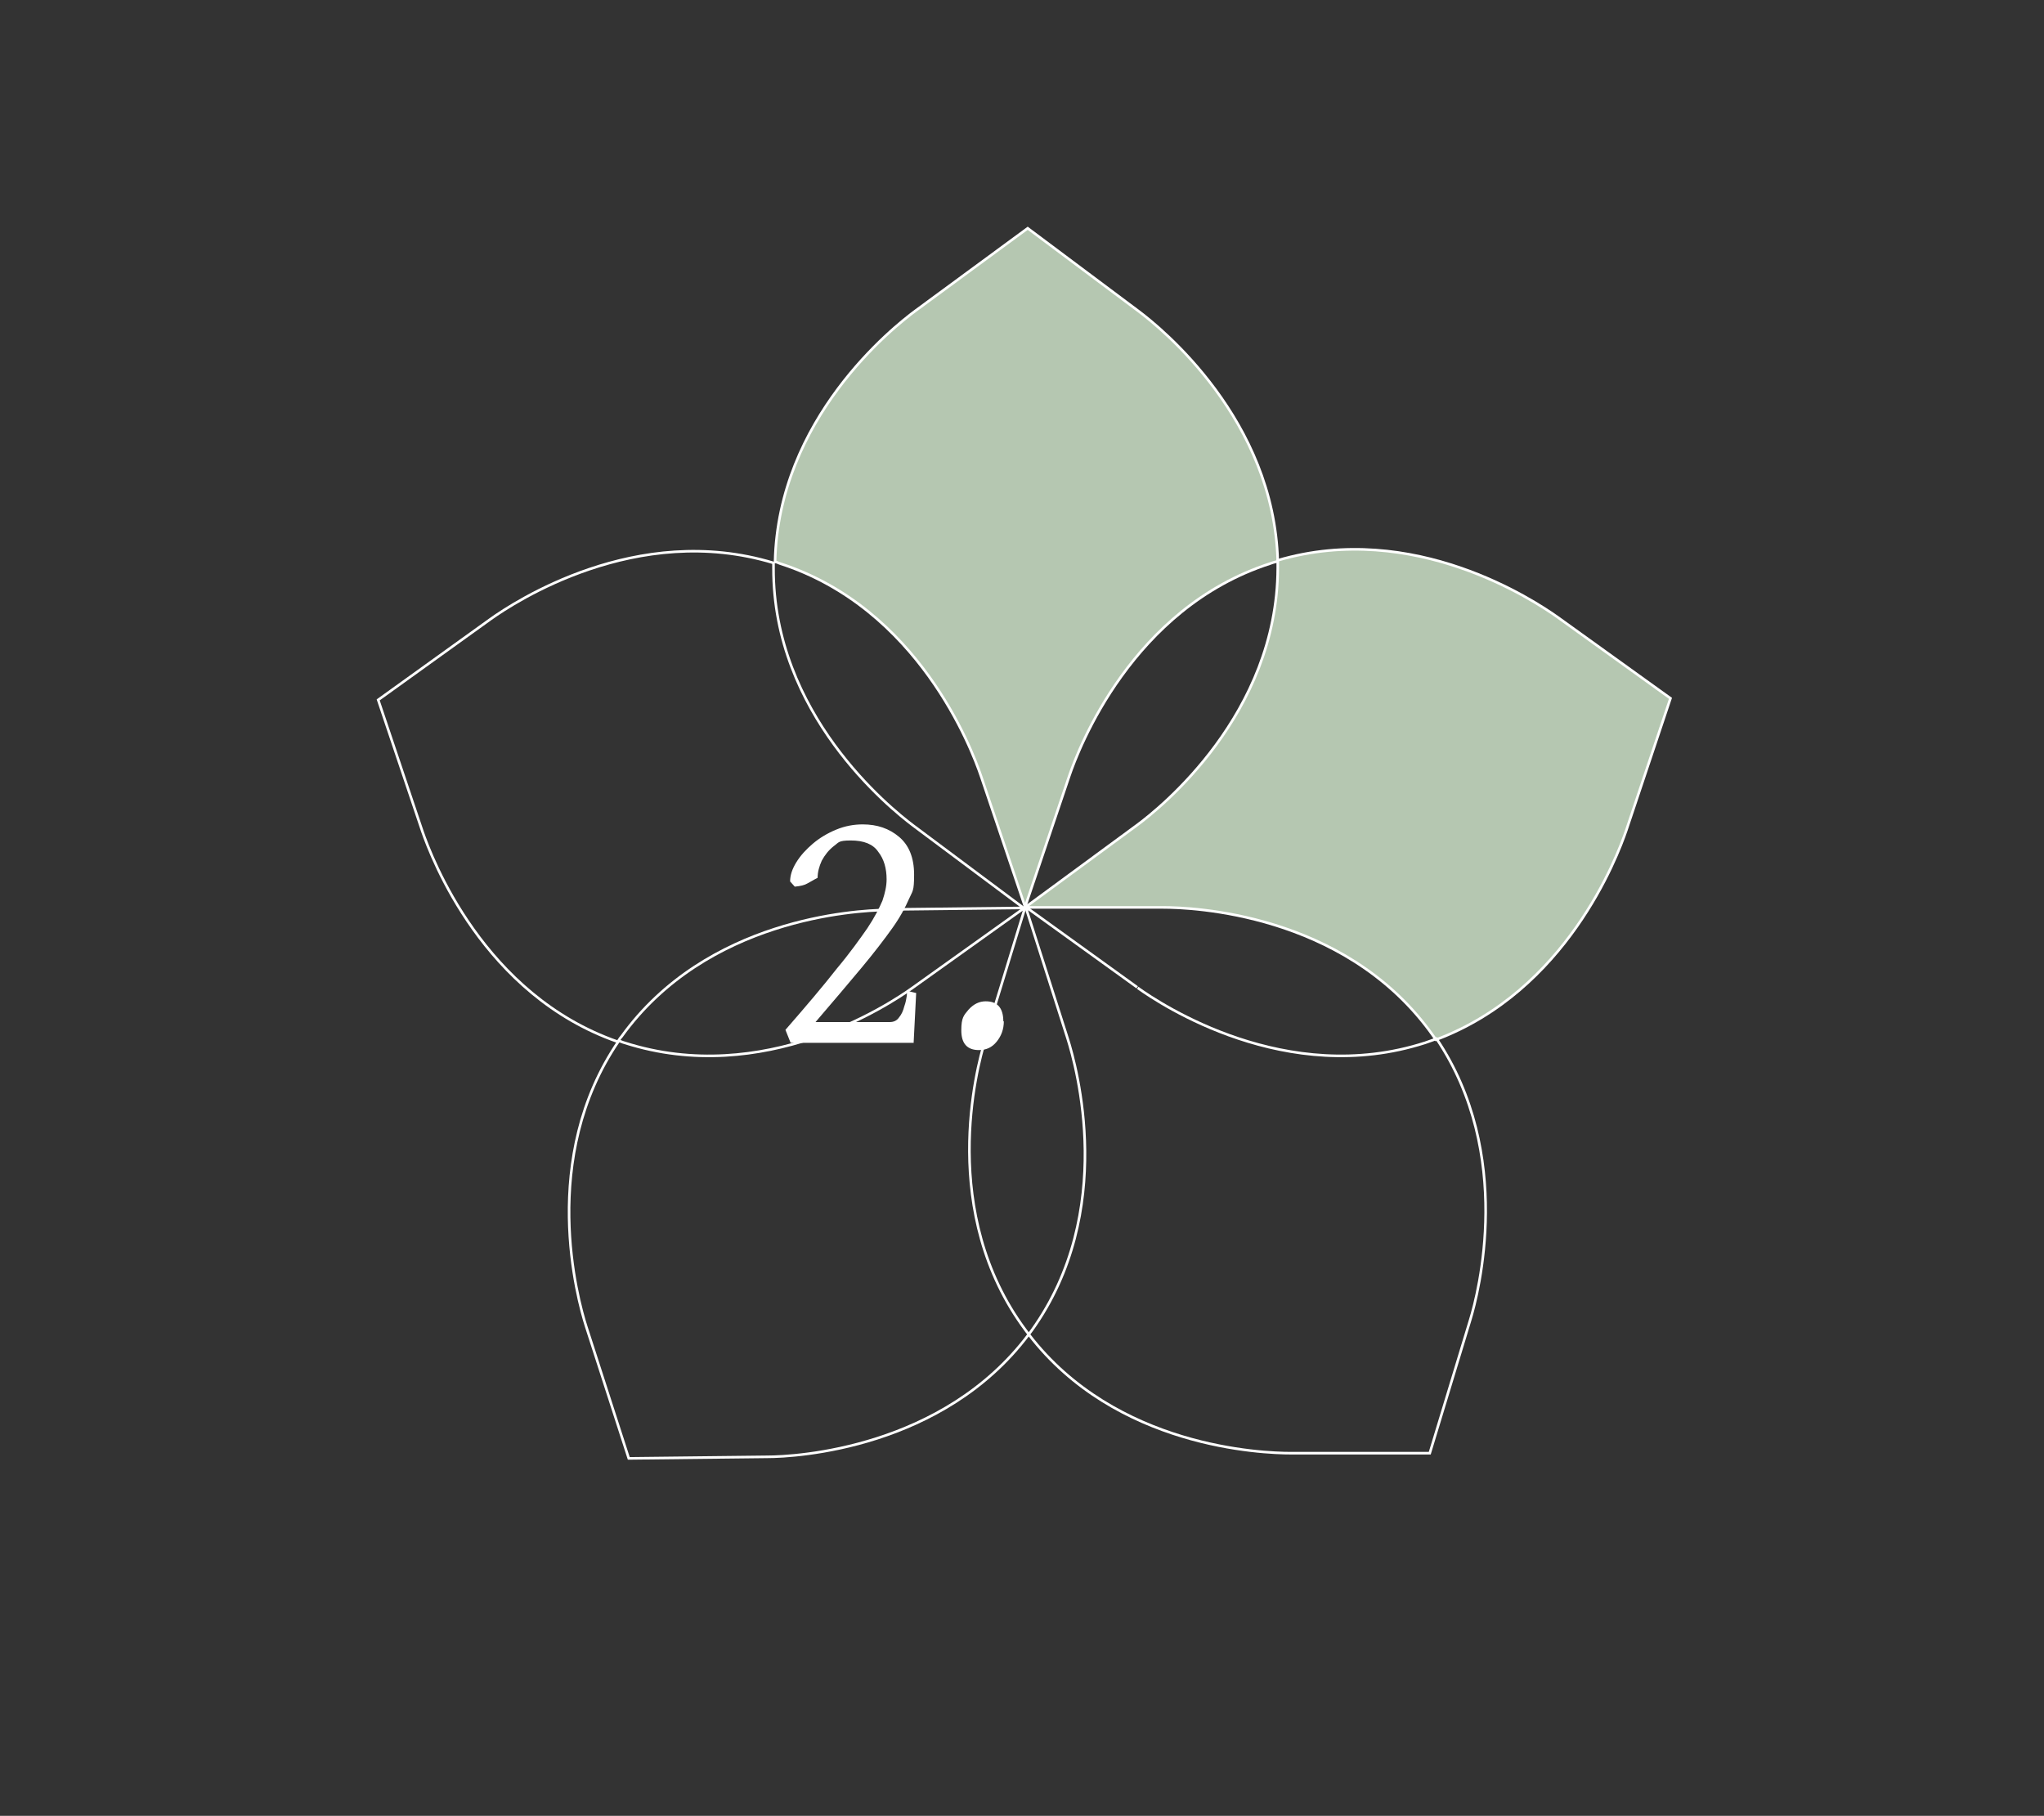
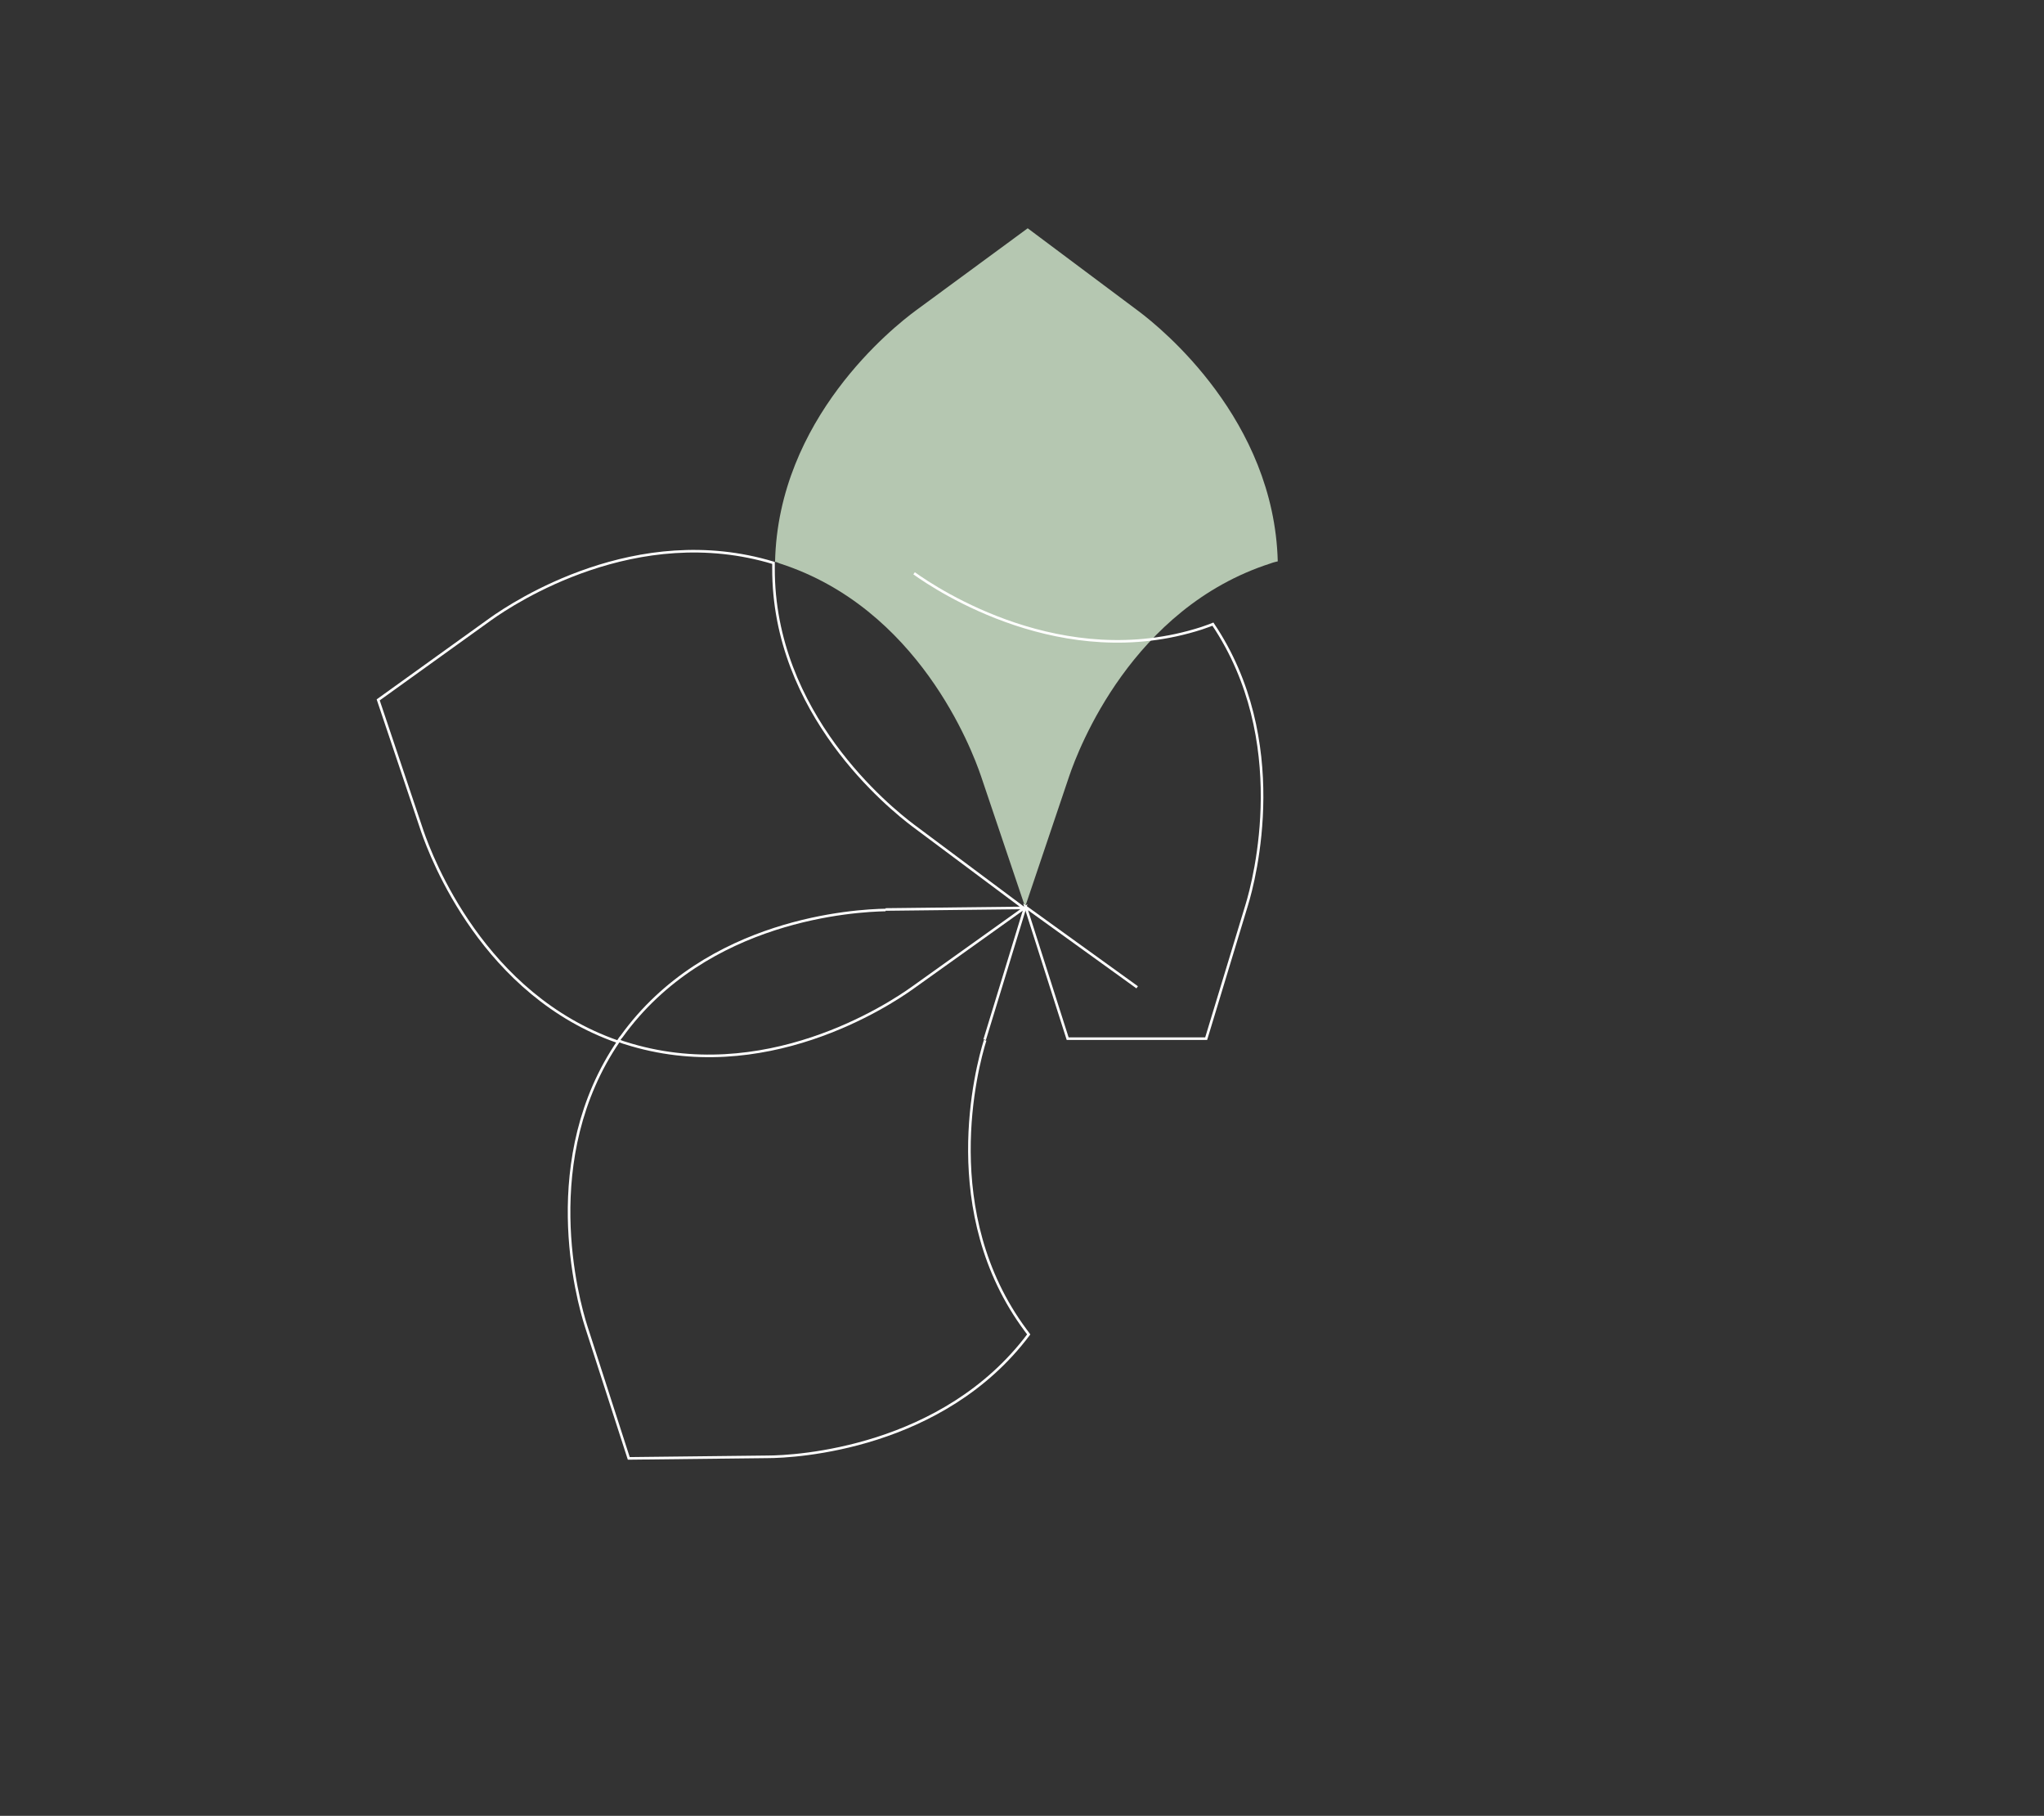
<svg xmlns="http://www.w3.org/2000/svg" id="Ebene_1" version="1.1" viewBox="0 0 394 350">
  <rect x="0" y="0" width="394" height="350" fill="#333333" stroke="none" />
  <defs>
    <style>
      .st0 {
        fill: #fff;
      }

      .st1, .st2 {
        fill: #b5c7b1;
      }

      .st3 {
        fill: none;
      }

      .st3, .st2 {
        stroke: #fff;
        stroke-width: .5px;
      }
    </style>
  </defs>
-   <path class="st0" d="M176.1,201h-23.7l-1-2.5c4.1-4.7,7.4-8.6,9.9-11.8,2.6-3.1,4.5-5.8,5.9-7.8,1.4-2.1,2.3-3.9,2.9-5.3.5-1.5.8-2.8.8-4.1,0-2.1-.5-3.9-1.6-5.3-1-1.5-2.8-2.2-5.3-2.2s-2.3.4-3.3,1.1c-1,.8-1.7,1.7-2.3,2.8-.5,1.1-.8,2.2-.8,3.3-.8.4-1.4.8-2,1.1-.5.3-1.3.5-2.4.6l-.9-1c0-1.2.4-2.4,1.2-3.7.8-1.3,1.9-2.5,3.2-3.6,1.3-1.1,2.8-2,4.5-2.7,1.7-.7,3.4-1,5.1-1,2.8,0,5.1.8,7,2.4,1.9,1.6,2.9,4,2.9,7.3s-.3,3.1-1,4.7c-.7,1.6-1.7,3.5-3.2,5.6-1.5,2.1-3.4,4.6-5.9,7.6-2.4,2.9-5.4,6.4-8.9,10.5h14.3c.8,0,1.4-.3,1.8-.9.5-.6.8-1.3,1-2.1.3-.8.4-1.5.5-2.1,0-.6.1-.9.1-.9l1.7.4-.5,9.8ZM193.5,196.8c0,1.6-.5,2.9-1.4,4-.9,1.1-2,1.6-3.4,1.6-2.3,0-3.4-1.3-3.4-3.8s.5-2.9,1.4-4c1-1.1,2.1-1.6,3.3-1.6,2.3,0,3.4,1.3,3.4,3.9Z" />
  <path class="st1" d="M189.1,149.6l8.5,25.2,8.5-25.2c1.8-5.3,12.1-32.4,38.8-41,.5-.2,1-.3,1.4-.4-.7-27.3-22.4-44.9-26.8-48.2l-21.4-16-21.5,15.8c-4.5,3.3-26.6,20.9-27.2,48.5.3,0,.6.2.9.3,26.7,8.6,37,35.7,38.8,41" />
-   <path class="st3" d="M189.1,149.6l8.5,25.2,8.5-25.2c1.8-5.3,12.1-32.4,38.8-41,.5-.2,1-.3,1.4-.4-.7-27.3-22.4-44.9-26.8-48.2l-21.4-16-21.5,15.8c-4.5,3.3-26.6,20.9-27.2,48.5.3,0,.6.2.9.3,26.7,8.6,37,35.7,38.8,41" />
-   <path class="st2" d="M300.3,119c-4.5-3.2-27.8-18.7-54-11,0,.5,0,1,0,1.5-.1,28.2-22.7,46.3-27.2,49.6l-21.5,15.8h0s26.6,0,26.6,0c5.6,0,34.5,1.1,51.3,23.7.4.6.9,1.2,1.3,1.8,25.1-9.4,34.9-35.1,36.7-40.4l8.5-25.4-21.7-15.6h0Z" />
  <path class="st3" d="M170.7,175.3l26.6-.3h0s-21.3-15.9-21.3-15.9c-4.5-3.4-27-21.5-26.9-49.6,0-.3,0-.7,0-1-26.4-8-50,7.6-54.5,10.8l-21.7,15.6,8.5,25.3c1.8,5.2,11.8,31.6,37.7,40.6.2-.3.4-.7.7-1,16.4-22.8,45.2-24.3,50.9-24.4" />
  <path class="st3" d="M189.8,200.4l7.8-25.5h0,0s-21.7,15.5-21.7,15.5c-4.6,3.3-28.7,19.2-55.5,10.6-.4-.1-.8-.3-1.1-.4-15.5,22.6-8,49.8-6.3,55.1l8.2,25.4,26.7-.3c5.6,0,33.9-1.6,50.4-23.6-.2-.3-.4-.5-.6-.8-16.8-22.6-9.5-50.5-7.8-55.9" />
-   <path class="st3" d="M219.2,190.3l-21.5-15.5,8.1,25.4c1.7,5.4,9.5,33.3-6.9,56.2-.2.3-.4.5-.6.8,16.8,21.9,45.1,22.9,50.6,22.9h26.7c0,0,7.8-25.7,7.8-25.7,1.6-5.2,8.5-31.9-6.5-54.2-.7.3-1.4.5-2.2.8-26.7,8.6-50.8-7.3-55.4-10.6" />
+   <path class="st3" d="M219.2,190.3l-21.5-15.5,8.1,25.4h26.7c0,0,7.8-25.7,7.8-25.7,1.6-5.2,8.5-31.9-6.5-54.2-.7.3-1.4.5-2.2.8-26.7,8.6-50.8-7.3-55.4-10.6" />
</svg>